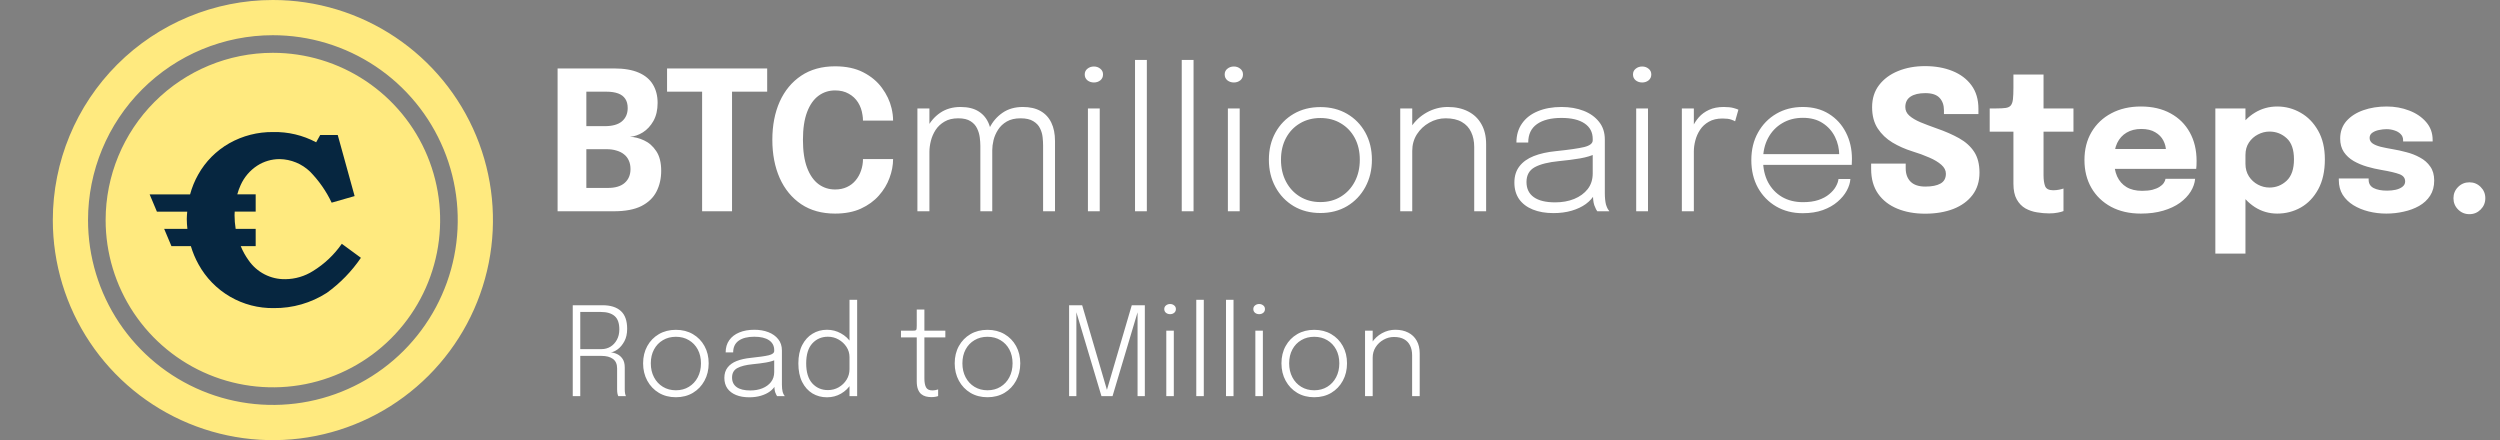
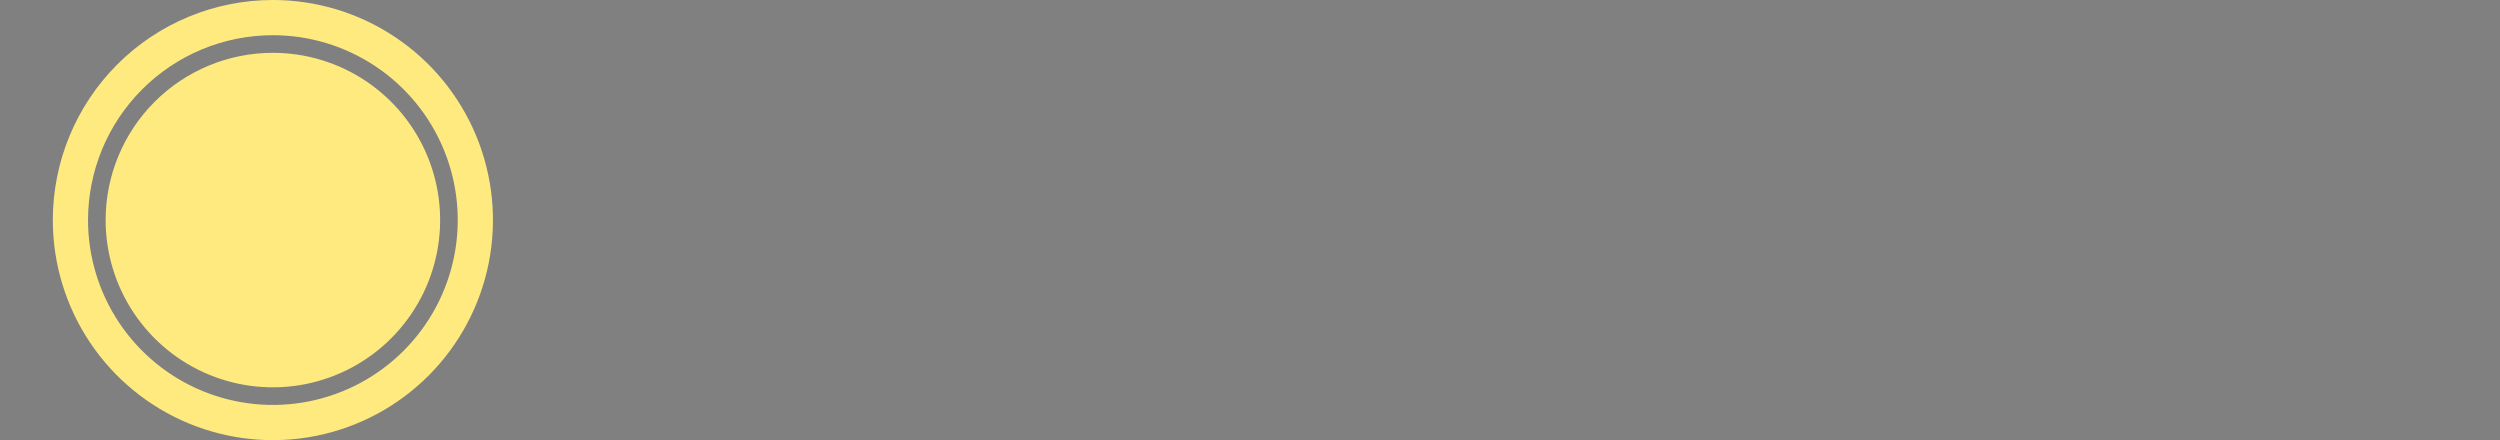
<svg xmlns="http://www.w3.org/2000/svg" width="284" height="50" viewBox="0 0 284 50" fill="none">
  <rect x="0" y="0" width="284" height="50" fill="#808080" stroke="none" />
  <path fill-rule="evenodd" clip-rule="evenodd" d="M31 0C35.944 0 40.778 1.466 44.889 4.213C49.001 6.96 52.205 10.865 54.097 15.433C55.989 20.001 56.484 25.028 55.52 29.877C54.555 34.727 52.174 39.181 48.678 42.678C45.181 46.174 40.727 48.555 35.877 49.52C31.028 50.484 26.001 49.989 21.433 48.097C16.865 46.205 12.96 43.001 10.213 38.889C7.466 34.778 6 29.945 6 25C6 18.37 8.634 12.011 13.322 7.322C18.011 2.634 24.37 0 31 0ZM31 4C35.153 4 39.214 5.232 42.667 7.539C46.12 9.847 48.812 13.126 50.401 16.964C51.991 20.801 52.407 25.023 51.596 29.097C50.786 33.17 48.786 36.912 45.849 39.849C42.912 42.786 39.17 44.786 35.097 45.596C31.023 46.407 26.801 45.991 22.964 44.401C19.126 42.812 15.847 40.12 13.539 36.667C11.232 33.214 10 29.153 10 25C10 19.43 12.213 14.089 16.151 10.151C20.089 6.212 25.43 4 31 4ZM31 6C34.758 6 38.431 7.114 41.556 9.202C44.68 11.29 47.116 14.257 48.554 17.729C49.992 21.201 50.368 25.021 49.635 28.707C48.902 32.392 47.092 35.778 44.435 38.435C41.778 41.092 38.392 42.902 34.707 43.635C31.021 44.368 27.201 43.992 23.729 42.554C20.257 41.116 17.29 38.68 15.202 35.556C13.114 32.431 12 28.758 12 25C12 19.961 14.002 15.128 17.565 11.565C21.128 8.002 25.961 6 31 6Z" fill="#FFEA7F" />
-   <path fill-rule="evenodd" clip-rule="evenodd" d="M35.225 19.5C34.293 18.603 33.055 18.093 31.762 18.073C30.859 18.072 29.975 18.332 29.217 18.822C28.393 19.36 27.74 20.124 27.338 21.022C27.181 21.363 27.053 21.716 26.956 22.078H29.045V24.04H26.663C26.658 24.173 26.645 24.301 26.645 24.44C26.646 24.962 26.688 25.484 26.771 26H29.045V27.957H27.345C27.578 28.527 27.877 29.067 28.237 29.566C28.701 30.241 29.324 30.79 30.052 31.165C30.78 31.54 31.589 31.729 32.408 31.714C33.526 31.707 34.619 31.385 35.562 30.785C36.853 29.991 37.965 28.939 38.829 27.695L41 29.287C39.951 30.827 38.643 32.172 37.133 33.264C35.338 34.418 33.244 35.021 31.11 35C29.366 35.028 27.647 34.58 26.138 33.704C24.63 32.827 23.389 31.555 22.55 30.026C22.186 29.371 21.895 28.678 21.683 27.959H19.474L18.649 26H21.287C21.245 25.629 21.223 25.256 21.219 24.883C21.219 24.597 21.248 24.321 21.269 24.043H17.824L17 22.084H21.593C21.805 21.297 22.115 20.54 22.516 19.83C23.346 18.345 24.567 17.116 26.046 16.276C27.564 15.419 29.282 14.979 31.025 15C32.728 14.962 34.412 15.363 35.915 16.164L36.377 15.333H38.366L40.285 22.275L37.677 23.023C37.061 21.721 36.232 20.53 35.225 19.5Z" fill="#062640" />
-   <path d="M69.755 7.775C70.892 7.775 71.823 7.933 72.549 8.248C73.282 8.563 73.825 9.018 74.177 9.612C74.529 10.199 74.705 10.892 74.705 11.691C74.705 12.49 74.547 13.172 74.232 13.737C73.917 14.294 73.517 14.727 73.033 15.035C72.549 15.336 72.058 15.504 71.559 15.541C72.08 15.556 72.615 15.691 73.165 15.948C73.715 16.197 74.177 16.604 74.551 17.169C74.925 17.726 75.112 18.471 75.112 19.402C75.112 20.282 74.932 21.07 74.573 21.767C74.221 22.456 73.653 23.003 72.868 23.406C72.083 23.802 71.035 24 69.722 24H63.342V7.775H69.755ZM66.609 15.288L65.476 14.331H68.71C69.575 14.331 70.224 14.148 70.657 13.781C71.09 13.407 71.306 12.905 71.306 12.274C71.306 11.849 71.214 11.5 71.031 11.229C70.848 10.95 70.576 10.745 70.217 10.613C69.858 10.481 69.414 10.415 68.886 10.415H65.069L66.609 8.787V15.288ZM69.062 21.349C69.898 21.349 70.532 21.158 70.965 20.777C71.405 20.388 71.625 19.864 71.625 19.204C71.625 18.83 71.559 18.504 71.427 18.225C71.302 17.946 71.123 17.715 70.888 17.532C70.653 17.341 70.367 17.198 70.03 17.103C69.7 17 69.333 16.949 68.93 16.949H65.476L66.609 16.003V22.977L65.069 21.349H69.062ZM87.152 10.415H81.795L83.159 8.787V24H79.76V8.787L81.168 10.415H75.778V7.775H87.152V10.415ZM101.455 18.071C101.455 18.775 101.319 19.49 101.048 20.216C100.784 20.942 100.381 21.609 99.838 22.218C99.303 22.827 98.621 23.322 97.792 23.703C96.971 24.077 95.995 24.264 94.866 24.264C93.363 24.264 92.079 23.908 91.016 23.197C89.953 22.478 89.139 21.488 88.574 20.227C88.017 18.966 87.738 17.517 87.738 15.882C87.738 14.247 88.017 12.802 88.574 11.548C89.139 10.294 89.953 9.311 91.016 8.6C92.079 7.889 93.363 7.533 94.866 7.533C96.12 7.533 97.187 7.76 98.067 8.215C98.954 8.67 99.662 9.26 100.19 9.986C100.725 10.712 101.088 11.478 101.279 12.285C101.396 12.776 101.455 13.249 101.455 13.704H98.034C98.034 13.484 98.016 13.271 97.979 13.066C97.906 12.531 97.737 12.054 97.473 11.636C97.209 11.218 96.857 10.888 96.417 10.646C95.984 10.397 95.467 10.272 94.866 10.272C94.162 10.272 93.535 10.474 92.985 10.877C92.435 11.28 92.002 11.896 91.687 12.725C91.372 13.554 91.214 14.606 91.214 15.882C91.214 17.165 91.372 18.225 91.687 19.061C92.002 19.89 92.435 20.509 92.985 20.92C93.535 21.323 94.162 21.525 94.866 21.525C95.372 21.525 95.819 21.433 96.208 21.25C96.604 21.067 96.934 20.814 97.198 20.491C97.469 20.168 97.675 19.798 97.814 19.38C97.961 18.962 98.034 18.526 98.034 18.071H101.455ZM111.368 24V18.632C111.368 18.17 111.368 17.77 111.368 17.433C111.368 17.088 111.368 16.802 111.368 16.575C111.368 16.289 111.346 15.97 111.302 15.618C111.258 15.259 111.155 14.914 110.994 14.584C110.84 14.254 110.594 13.983 110.257 13.77C109.919 13.55 109.454 13.44 108.86 13.44C108.236 13.44 107.716 13.565 107.298 13.814C106.88 14.056 106.542 14.371 106.286 14.76C106.036 15.149 105.857 15.563 105.747 16.003C105.637 16.443 105.582 16.857 105.582 17.246L104.768 16.927C104.768 16.084 104.944 15.303 105.296 14.584C105.648 13.858 106.146 13.271 106.792 12.824C107.444 12.377 108.218 12.153 109.113 12.153C109.971 12.153 110.664 12.325 111.192 12.67C111.72 13.007 112.105 13.484 112.347 14.1C112.596 14.709 112.721 15.424 112.721 16.245C112.721 16.531 112.721 16.89 112.721 17.323C112.721 17.756 112.721 18.24 112.721 18.775V24H111.368ZM104.218 24V12.318H105.582V24H104.218ZM118.496 24V18.621C118.496 18.108 118.496 17.69 118.496 17.367C118.496 17.037 118.496 16.755 118.496 16.52C118.496 16.241 118.477 15.93 118.441 15.585C118.404 15.233 118.305 14.896 118.144 14.573C117.99 14.25 117.737 13.983 117.385 13.77C117.04 13.55 116.556 13.44 115.933 13.44C115.309 13.44 114.789 13.561 114.371 13.803C113.953 14.045 113.623 14.357 113.381 14.738C113.139 15.112 112.966 15.508 112.864 15.926C112.768 16.337 112.721 16.711 112.721 17.048L111.907 16.751C111.907 15.966 112.075 15.226 112.413 14.529C112.757 13.825 113.249 13.253 113.887 12.813C114.525 12.373 115.295 12.153 116.197 12.153C117.003 12.153 117.674 12.307 118.21 12.615C118.752 12.923 119.159 13.363 119.431 13.935C119.709 14.507 119.849 15.204 119.849 16.025C119.849 16.318 119.849 16.681 119.849 17.114C119.849 17.547 119.849 18.023 119.849 18.544V24H118.496ZM123.588 24V12.318H124.93V24H123.588ZM124.27 9.37C123.984 9.37 123.738 9.289 123.533 9.128C123.328 8.959 123.225 8.736 123.225 8.457C123.225 8.186 123.328 7.969 123.533 7.808C123.738 7.639 123.984 7.555 124.27 7.555C124.549 7.555 124.791 7.639 124.996 7.808C125.201 7.969 125.304 8.186 125.304 8.457C125.304 8.736 125.201 8.959 124.996 9.128C124.791 9.289 124.549 9.37 124.27 9.37ZM130.281 6.807V24H128.939V6.807H130.281ZM135.588 6.807V24H134.246V6.807H135.588ZM139.487 24V12.318H140.829V24H139.487ZM140.169 9.37C139.883 9.37 139.637 9.289 139.432 9.128C139.226 8.959 139.124 8.736 139.124 8.457C139.124 8.186 139.226 7.969 139.432 7.808C139.637 7.639 139.883 7.555 140.169 7.555C140.447 7.555 140.689 7.639 140.895 7.808C141.1 7.969 141.203 8.186 141.203 8.457C141.203 8.736 141.1 8.959 140.895 9.128C140.689 9.289 140.447 9.37 140.169 9.37ZM149.997 24.198C148.853 24.198 147.841 23.938 146.961 23.417C146.081 22.889 145.391 22.167 144.893 21.25C144.394 20.333 144.145 19.299 144.145 18.148C144.145 16.989 144.394 15.959 144.893 15.057C145.391 14.155 146.081 13.447 146.961 12.934C147.841 12.421 148.853 12.164 149.997 12.164C151.141 12.164 152.153 12.421 153.033 12.934C153.913 13.447 154.602 14.155 155.101 15.057C155.599 15.959 155.849 16.989 155.849 18.148C155.849 19.299 155.599 20.333 155.101 21.25C154.602 22.167 153.913 22.889 153.033 23.417C152.153 23.938 151.141 24.198 149.997 24.198ZM149.997 22.955C150.877 22.955 151.65 22.75 152.318 22.339C152.992 21.928 153.52 21.36 153.902 20.634C154.283 19.908 154.474 19.079 154.474 18.148C154.474 17.209 154.283 16.384 153.902 15.673C153.52 14.962 152.992 14.408 152.318 14.012C151.65 13.609 150.877 13.407 149.997 13.407C149.124 13.407 148.35 13.609 147.676 14.012C147.001 14.408 146.473 14.962 146.092 15.673C145.71 16.384 145.52 17.209 145.52 18.148C145.52 19.079 145.71 19.908 146.092 20.634C146.473 21.36 147.001 21.928 147.676 22.339C148.35 22.75 149.124 22.955 149.997 22.955ZM167.471 24V18.192C167.471 17.833 167.471 17.547 167.471 17.334C167.471 17.121 167.471 16.912 167.471 16.707C167.471 16.054 167.354 15.486 167.119 15.002C166.892 14.511 166.54 14.129 166.063 13.858C165.587 13.579 164.974 13.44 164.226 13.44C163.566 13.44 162.947 13.605 162.367 13.935C161.788 14.258 161.319 14.698 160.959 15.255C160.607 15.812 160.431 16.439 160.431 17.136L159.606 16.828C159.606 15.941 159.834 15.145 160.288 14.441C160.75 13.737 161.352 13.18 162.092 12.769C162.84 12.358 163.632 12.153 164.468 12.153C165.356 12.153 166.126 12.322 166.778 12.659C167.431 12.989 167.933 13.469 168.285 14.1C168.645 14.723 168.824 15.482 168.824 16.377C168.824 16.685 168.824 17.015 168.824 17.367C168.824 17.719 168.824 18.038 168.824 18.324V24H167.471ZM159.067 24V12.318H160.431V24H159.067ZM176.467 24.209C175.572 24.209 174.791 24.073 174.124 23.802C173.457 23.531 172.94 23.138 172.573 22.625C172.214 22.104 172.034 21.477 172.034 20.744C172.034 20.003 172.225 19.387 172.606 18.896C172.987 18.397 173.53 18.009 174.234 17.73C174.945 17.451 175.785 17.264 176.753 17.169C178.242 17.015 179.309 16.861 179.954 16.707C180.607 16.546 180.933 16.289 180.933 15.937C180.933 15.915 180.933 15.893 180.933 15.871C180.933 15.842 180.933 15.812 180.933 15.783C180.933 15.028 180.625 14.441 180.009 14.023C179.393 13.605 178.517 13.396 177.38 13.396C176.192 13.396 175.264 13.631 174.597 14.1C173.937 14.569 173.607 15.266 173.607 16.19H172.265C172.265 15.347 172.478 14.624 172.903 14.023C173.328 13.414 173.926 12.952 174.696 12.637C175.466 12.314 176.364 12.153 177.391 12.153C178.315 12.153 179.147 12.296 179.888 12.582C180.629 12.868 181.215 13.286 181.648 13.836C182.088 14.379 182.308 15.05 182.308 15.849C182.308 16.003 182.308 16.157 182.308 16.311C182.308 16.458 182.308 16.608 182.308 16.762V21.932C182.308 22.181 182.319 22.42 182.341 22.647C182.363 22.874 182.396 23.072 182.44 23.241C182.506 23.454 182.576 23.622 182.649 23.747C182.722 23.872 182.781 23.956 182.825 24H181.45C181.421 23.971 181.373 23.894 181.307 23.769C181.241 23.637 181.175 23.483 181.109 23.307C181.05 23.124 181.01 22.918 180.988 22.691C180.966 22.464 180.955 22.189 180.955 21.866L181.175 22.031C180.94 22.464 180.599 22.845 180.152 23.175C179.705 23.498 179.169 23.751 178.546 23.934C177.923 24.117 177.23 24.209 176.467 24.209ZM176.676 22.988C177.468 22.988 178.183 22.86 178.821 22.603C179.466 22.339 179.98 21.965 180.361 21.481C180.742 20.99 180.933 20.396 180.933 19.699V16.971L181.23 17.477C180.805 17.69 180.225 17.862 179.492 17.994C178.759 18.119 177.963 18.221 177.105 18.302C175.895 18.419 174.975 18.65 174.344 18.995C173.721 19.34 173.409 19.901 173.409 20.678C173.409 21.426 173.684 21.998 174.234 22.394C174.784 22.79 175.598 22.988 176.676 22.988ZM185.871 24V12.318H187.213V24H185.871ZM186.553 9.37C186.267 9.37 186.022 9.289 185.816 9.128C185.611 8.959 185.508 8.736 185.508 8.457C185.508 8.186 185.611 7.969 185.816 7.808C186.022 7.639 186.267 7.555 186.553 7.555C186.832 7.555 187.074 7.639 187.279 7.808C187.485 7.969 187.587 8.186 187.587 8.457C187.587 8.736 187.485 8.959 187.279 9.128C187.074 9.289 186.832 9.37 186.553 9.37ZM191.058 24V12.318H192.421V15.761L191.938 15.607C191.982 15.24 192.088 14.859 192.257 14.463C192.433 14.06 192.675 13.682 192.983 13.33C193.291 12.978 193.676 12.696 194.138 12.483C194.607 12.263 195.164 12.153 195.81 12.153C196.279 12.153 196.657 12.193 196.943 12.274C197.229 12.355 197.408 12.417 197.482 12.461L197.108 13.781C197.034 13.73 196.884 13.664 196.657 13.583C196.429 13.502 196.103 13.462 195.678 13.462C195.062 13.462 194.545 13.583 194.127 13.825C193.709 14.06 193.375 14.368 193.126 14.749C192.876 15.13 192.697 15.537 192.587 15.97C192.477 16.395 192.421 16.806 192.421 17.202V24H191.058ZM199.743 18.731V17.51H209.203L208.939 17.884C208.939 17.84 208.939 17.803 208.939 17.774C208.939 17.737 208.939 17.701 208.939 17.664C208.939 16.909 208.778 16.205 208.455 15.552C208.133 14.899 207.663 14.375 207.047 13.979C206.439 13.583 205.694 13.385 204.814 13.385C203.92 13.385 203.131 13.59 202.449 14.001C201.767 14.404 201.236 14.965 200.854 15.684C200.473 16.395 200.282 17.224 200.282 18.17C200.282 19.123 200.469 19.963 200.843 20.689C201.225 21.408 201.756 21.969 202.438 22.372C203.12 22.768 203.916 22.966 204.825 22.966C205.493 22.966 206.072 22.885 206.563 22.724C207.062 22.555 207.473 22.335 207.795 22.064C208.125 21.793 208.375 21.507 208.543 21.206C208.719 20.898 208.822 20.608 208.851 20.337H210.204C210.175 20.77 210.036 21.213 209.786 21.668C209.544 22.115 209.196 22.533 208.741 22.922C208.294 23.311 207.737 23.626 207.069 23.868C206.409 24.103 205.647 24.22 204.781 24.22C203.652 24.22 202.647 23.963 201.767 23.45C200.895 22.937 200.205 22.229 199.699 21.327C199.201 20.418 198.951 19.373 198.951 18.192C198.951 17.004 199.204 15.959 199.71 15.057C200.216 14.148 200.909 13.436 201.789 12.923C202.669 12.41 203.67 12.153 204.792 12.153C205.936 12.153 206.926 12.413 207.762 12.934C208.598 13.455 209.244 14.162 209.698 15.057C210.153 15.944 210.38 16.942 210.38 18.049C210.38 18.144 210.377 18.265 210.369 18.412C210.369 18.559 210.366 18.665 210.358 18.731H199.743ZM218.688 24.275C217.507 24.275 216.455 24.084 215.531 23.703C214.607 23.322 213.881 22.757 213.353 22.009C212.825 21.254 212.561 20.315 212.561 19.193C212.561 19.09 212.561 18.991 212.561 18.896C212.561 18.801 212.561 18.698 212.561 18.588H216.488C216.488 18.683 216.488 18.775 216.488 18.863C216.488 18.944 216.488 19.028 216.488 19.116C216.488 19.754 216.671 20.26 217.038 20.634C217.412 21.008 217.973 21.195 218.721 21.195C219.461 21.195 220.033 21.081 220.437 20.854C220.847 20.627 221.053 20.253 221.053 19.732C221.053 19.358 220.88 19.021 220.536 18.72C220.198 18.419 219.74 18.144 219.161 17.895C218.581 17.638 217.929 17.4 217.203 17.18C216.411 16.931 215.67 16.601 214.981 16.19C214.291 15.772 213.734 15.24 213.309 14.595C212.883 13.942 212.671 13.136 212.671 12.175C212.671 11.192 212.935 10.356 213.463 9.667C213.998 8.97 214.717 8.439 215.619 8.072C216.528 7.698 217.547 7.511 218.677 7.511C219.843 7.511 220.88 7.694 221.79 8.061C222.706 8.428 223.429 8.97 223.957 9.689C224.485 10.408 224.749 11.295 224.749 12.351C224.749 12.461 224.749 12.564 224.749 12.659C224.749 12.754 224.749 12.853 224.749 12.956H220.833C220.833 12.905 220.833 12.839 220.833 12.758C220.833 12.67 220.833 12.597 220.833 12.538C220.833 11.944 220.668 11.471 220.338 11.119C220.008 10.76 219.469 10.58 218.721 10.58C217.995 10.58 217.434 10.712 217.038 10.976C216.642 11.24 216.444 11.636 216.444 12.164C216.444 12.545 216.598 12.872 216.906 13.143C217.214 13.414 217.635 13.664 218.171 13.891C218.706 14.111 219.315 14.342 219.997 14.584C220.972 14.921 221.826 15.295 222.56 15.706C223.293 16.117 223.861 16.63 224.265 17.246C224.668 17.862 224.87 18.65 224.87 19.611C224.87 20.608 224.606 21.455 224.078 22.152C223.557 22.841 222.831 23.369 221.9 23.736C220.968 24.095 219.898 24.275 218.688 24.275ZM232.784 24.242C232.337 24.242 231.875 24.202 231.398 24.121C230.929 24.048 230.489 23.897 230.078 23.67C229.675 23.435 229.348 23.094 229.099 22.647C228.85 22.2 228.725 21.609 228.725 20.876C228.725 20.715 228.725 20.55 228.725 20.381C228.725 20.212 228.725 20.044 228.725 19.875V14.958H226.03V12.318H226.789C227.229 12.318 227.577 12.3 227.834 12.263C228.098 12.226 228.292 12.135 228.417 11.988C228.549 11.834 228.633 11.596 228.67 11.273C228.707 10.95 228.725 10.507 228.725 9.942V8.468H232.146V12.318H235.545V14.958H232.146V19.16C232.146 19.292 232.146 19.42 232.146 19.545C232.146 19.67 232.146 19.791 232.146 19.908C232.146 20.414 232.205 20.825 232.322 21.14C232.447 21.455 232.751 21.613 233.235 21.613C233.477 21.613 233.704 21.591 233.917 21.547C234.137 21.503 234.302 21.459 234.412 21.415V23.978C234.258 24.044 234.042 24.103 233.763 24.154C233.484 24.213 233.158 24.242 232.784 24.242ZM238.642 19.182V16.927H246.386L246.056 17.499C246.056 17.44 246.056 17.385 246.056 17.334C246.056 17.275 246.056 17.22 246.056 17.169C246.056 16.751 245.957 16.351 245.759 15.97C245.561 15.581 245.253 15.266 244.835 15.024C244.424 14.775 243.896 14.65 243.251 14.65C242.606 14.65 242.048 14.789 241.579 15.068C241.117 15.339 240.761 15.732 240.512 16.245C240.27 16.758 240.149 17.378 240.149 18.104C240.149 18.852 240.266 19.494 240.501 20.029C240.743 20.557 241.099 20.964 241.568 21.25C242.045 21.536 242.635 21.679 243.339 21.679C243.794 21.679 244.186 21.639 244.516 21.558C244.846 21.47 245.114 21.36 245.319 21.228C245.532 21.096 245.693 20.949 245.803 20.788C245.913 20.627 245.979 20.469 246.001 20.315H249.367C249.323 20.806 249.154 21.29 248.861 21.767C248.568 22.236 248.161 22.662 247.64 23.043C247.119 23.417 246.485 23.714 245.737 23.934C244.996 24.154 244.149 24.264 243.196 24.264C241.905 24.264 240.78 24.007 239.819 23.494C238.858 22.973 238.114 22.258 237.586 21.349C237.058 20.432 236.794 19.376 236.794 18.181C236.794 16.971 237.062 15.911 237.597 15.002C238.14 14.085 238.891 13.374 239.852 12.868C240.82 12.355 241.938 12.098 243.207 12.098C244.505 12.098 245.627 12.358 246.573 12.879C247.519 13.392 248.249 14.115 248.762 15.046C249.275 15.97 249.532 17.048 249.532 18.28C249.532 18.463 249.528 18.639 249.521 18.808C249.514 18.977 249.503 19.101 249.488 19.182H238.642ZM251.663 28.807V12.318H255.084V28.807H251.663ZM258.692 24.264C257.768 24.264 256.921 24.018 256.151 23.527C255.381 23.028 254.765 22.361 254.303 21.525C253.841 20.682 253.61 19.736 253.61 18.687C253.61 18.658 253.61 18.632 253.61 18.61C253.61 18.581 253.61 18.548 253.61 18.511L255.084 18.478C255.084 18.5 255.084 18.522 255.084 18.544C255.084 18.566 255.084 18.588 255.084 18.61C255.084 19.153 255.216 19.629 255.48 20.04C255.744 20.443 256.085 20.755 256.503 20.975C256.921 21.195 257.357 21.305 257.812 21.305C258.56 21.305 259.209 21.048 259.759 20.535C260.316 20.014 260.595 19.204 260.595 18.104C260.595 17.004 260.32 16.205 259.77 15.706C259.22 15.2 258.567 14.947 257.812 14.947C257.357 14.947 256.921 15.057 256.503 15.277C256.085 15.49 255.744 15.794 255.48 16.19C255.216 16.586 255.084 17.059 255.084 17.609L253.61 17.521C253.61 16.465 253.841 15.534 254.303 14.727C254.765 13.913 255.381 13.271 256.151 12.802C256.921 12.333 257.768 12.098 258.692 12.098C259.638 12.098 260.522 12.333 261.343 12.802C262.164 13.264 262.828 13.942 263.334 14.837C263.847 15.732 264.104 16.821 264.104 18.104C264.104 19.446 263.855 20.575 263.356 21.492C262.857 22.409 262.197 23.102 261.376 23.571C260.555 24.033 259.66 24.264 258.692 24.264ZM271.091 24.264C270.395 24.264 269.724 24.183 269.078 24.022C268.433 23.861 267.854 23.622 267.34 23.307C266.834 22.992 266.431 22.599 266.13 22.13C265.837 21.653 265.69 21.1 265.69 20.469C265.69 20.44 265.69 20.407 265.69 20.37C265.69 20.326 265.69 20.293 265.69 20.271H269.078C269.078 20.293 269.078 20.319 269.078 20.348C269.078 20.37 269.078 20.396 269.078 20.425C269.078 20.85 269.265 21.162 269.639 21.36C270.021 21.558 270.534 21.657 271.179 21.657C271.517 21.657 271.839 21.624 272.147 21.558C272.463 21.485 272.719 21.371 272.917 21.217C273.123 21.056 273.225 20.854 273.225 20.612C273.225 20.223 273.009 19.948 272.576 19.787C272.151 19.626 271.465 19.464 270.519 19.303C269.984 19.215 269.441 19.09 268.891 18.929C268.341 18.768 267.835 18.555 267.373 18.291C266.911 18.02 266.541 17.679 266.262 17.268C265.984 16.85 265.844 16.344 265.844 15.75C265.844 14.958 266.083 14.291 266.559 13.748C267.043 13.205 267.685 12.795 268.484 12.516C269.284 12.237 270.164 12.098 271.124 12.098C272.041 12.098 272.895 12.252 273.687 12.56C274.479 12.861 275.121 13.297 275.612 13.869C276.104 14.434 276.349 15.116 276.349 15.915C276.349 15.93 276.349 15.952 276.349 15.981C276.349 16.01 276.349 16.04 276.349 16.069H272.994C272.994 16.04 272.994 16.014 272.994 15.992C272.994 15.97 272.994 15.952 272.994 15.937C272.994 15.644 272.899 15.405 272.708 15.222C272.525 15.039 272.29 14.903 272.004 14.815C271.718 14.72 271.421 14.672 271.113 14.672C270.835 14.672 270.545 14.705 270.244 14.771C269.951 14.83 269.702 14.932 269.496 15.079C269.291 15.218 269.188 15.416 269.188 15.673C269.188 15.922 269.298 16.128 269.518 16.289C269.738 16.443 270.046 16.571 270.442 16.674C270.838 16.769 271.297 16.861 271.817 16.949C272.309 17.03 272.826 17.143 273.368 17.29C273.918 17.429 274.432 17.631 274.908 17.895C275.392 18.152 275.781 18.493 276.074 18.918C276.375 19.336 276.525 19.868 276.525 20.513C276.525 21.18 276.371 21.752 276.063 22.229C275.755 22.706 275.337 23.094 274.809 23.395C274.289 23.688 273.706 23.905 273.06 24.044C272.422 24.191 271.766 24.264 271.091 24.264ZM280.528 24.33C280.022 24.33 279.593 24.154 279.241 23.802C278.889 23.45 278.713 23.021 278.713 22.515C278.713 22.016 278.889 21.591 279.241 21.239C279.593 20.887 280.022 20.711 280.528 20.711C281.027 20.711 281.452 20.887 281.804 21.239C282.156 21.591 282.332 22.016 282.332 22.515C282.332 23.021 282.156 23.45 281.804 23.802C281.452 24.154 281.027 24.33 280.528 24.33Z" fill="white" />
  <a href="http://100tomillion.com">
-     <rect fill="black" fill-opacity="0" x="215.316" y="2.725" width="6.413" height="22.55" />
-   </a>
-   <path d="M65.064 45V34.675H68.452C69.353 34.675 70.043 34.892 70.524 35.326C71.005 35.76 71.245 36.434 71.245 37.349C71.245 37.909 71.14 38.383 70.93 38.77C70.72 39.157 70.47 39.458 70.181 39.673C69.892 39.883 69.628 40.002 69.39 40.03C69.633 40.049 69.875 40.116 70.118 40.233C70.361 40.35 70.564 40.529 70.727 40.772C70.89 41.015 70.972 41.337 70.972 41.738C70.972 42.139 70.972 42.552 70.972 42.977C70.972 43.402 70.972 43.817 70.972 44.223C70.972 44.414 70.986 44.582 71.014 44.727C71.047 44.867 71.079 44.958 71.112 45H70.237C70.209 44.953 70.179 44.862 70.146 44.727C70.118 44.587 70.104 44.419 70.104 44.223C70.104 43.84 70.104 43.446 70.104 43.04C70.104 42.634 70.104 42.24 70.104 41.857C70.104 41.362 69.945 41.001 69.628 40.772C69.315 40.543 68.884 40.429 68.333 40.429H65.659L65.918 40.093V45H65.064ZM65.918 40.023L65.659 39.659H68.347C68.711 39.659 69.045 39.568 69.348 39.386C69.651 39.199 69.894 38.938 70.076 38.602C70.263 38.266 70.356 37.872 70.356 37.419C70.356 36.71 70.176 36.203 69.817 35.9C69.458 35.592 68.935 35.438 68.249 35.438H65.638L65.918 35.06V40.023ZM76.781 45.126C76.053 45.126 75.409 44.96 74.849 44.629C74.289 44.293 73.85 43.833 73.533 43.25C73.216 42.667 73.057 42.009 73.057 41.276C73.057 40.539 73.216 39.883 73.533 39.309C73.85 38.735 74.289 38.285 74.849 37.958C75.409 37.631 76.053 37.468 76.781 37.468C77.509 37.468 78.153 37.631 78.713 37.958C79.273 38.285 79.712 38.735 80.029 39.309C80.347 39.883 80.505 40.539 80.505 41.276C80.505 42.009 80.347 42.667 80.029 43.25C79.712 43.833 79.273 44.293 78.713 44.629C78.153 44.96 77.509 45.126 76.781 45.126ZM76.781 44.335C77.341 44.335 77.834 44.204 78.258 43.943C78.688 43.682 79.023 43.32 79.266 42.858C79.509 42.396 79.63 41.869 79.63 41.276C79.63 40.679 79.509 40.154 79.266 39.701C79.023 39.248 78.688 38.896 78.258 38.644C77.834 38.387 77.341 38.259 76.781 38.259C76.226 38.259 75.734 38.387 75.304 38.644C74.875 38.896 74.539 39.248 74.296 39.701C74.053 40.154 73.932 40.679 73.932 41.276C73.932 41.869 74.053 42.396 74.296 42.858C74.539 43.32 74.875 43.682 75.304 43.943C75.734 44.204 76.226 44.335 76.781 44.335ZM85.108 45.133C84.539 45.133 84.042 45.047 83.617 44.874C83.193 44.701 82.864 44.452 82.63 44.125C82.402 43.794 82.287 43.395 82.287 42.928C82.287 42.457 82.409 42.065 82.651 41.752C82.894 41.435 83.239 41.187 83.687 41.01C84.14 40.833 84.674 40.714 85.29 40.653C86.238 40.555 86.917 40.457 87.327 40.359C87.743 40.256 87.95 40.093 87.95 39.869C87.95 39.855 87.95 39.841 87.95 39.827C87.95 39.808 87.95 39.79 87.95 39.771C87.95 39.29 87.754 38.917 87.362 38.651C86.97 38.385 86.413 38.252 85.689 38.252C84.933 38.252 84.343 38.401 83.918 38.7C83.498 38.999 83.288 39.442 83.288 40.03H82.434C82.434 39.493 82.57 39.034 82.84 38.651C83.111 38.264 83.491 37.97 83.981 37.769C84.471 37.564 85.043 37.461 85.696 37.461C86.284 37.461 86.814 37.552 87.285 37.734C87.757 37.916 88.13 38.182 88.405 38.532C88.685 38.877 88.825 39.304 88.825 39.813C88.825 39.911 88.825 40.009 88.825 40.107C88.825 40.2 88.825 40.296 88.825 40.394V43.684C88.825 43.843 88.832 43.994 88.846 44.139C88.86 44.284 88.881 44.41 88.909 44.517C88.951 44.652 88.996 44.76 89.042 44.839C89.089 44.918 89.126 44.972 89.154 45H88.279C88.261 44.981 88.23 44.932 88.188 44.853C88.146 44.769 88.104 44.671 88.062 44.559C88.025 44.442 87.999 44.312 87.985 44.167C87.971 44.022 87.964 43.847 87.964 43.642L88.104 43.747C87.955 44.022 87.738 44.265 87.453 44.475C87.169 44.68 86.828 44.841 86.431 44.958C86.035 45.075 85.594 45.133 85.108 45.133ZM85.241 44.356C85.745 44.356 86.2 44.274 86.606 44.111C87.017 43.943 87.344 43.705 87.586 43.397C87.829 43.084 87.95 42.706 87.95 42.263V40.527L88.139 40.849C87.869 40.984 87.5 41.094 87.033 41.178C86.567 41.257 86.06 41.323 85.514 41.374C84.744 41.449 84.159 41.596 83.757 41.815C83.361 42.034 83.162 42.391 83.162 42.886C83.162 43.362 83.337 43.726 83.687 43.978C84.037 44.23 84.555 44.356 85.241 44.356ZM93.942 45.133C93.335 45.133 92.784 44.986 92.29 44.692C91.8 44.393 91.41 43.957 91.121 43.383C90.836 42.809 90.694 42.109 90.694 41.283C90.694 40.466 90.838 39.773 91.128 39.204C91.422 38.635 91.814 38.203 92.304 37.909C92.794 37.61 93.34 37.461 93.942 37.461C94.511 37.461 95.038 37.596 95.524 37.867C96.014 38.133 96.406 38.499 96.7 38.966C96.994 39.433 97.141 39.96 97.141 40.548C97.141 40.567 97.141 40.585 97.141 40.604C97.141 40.618 97.141 40.632 97.141 40.646L96.504 40.66C96.504 40.646 96.504 40.632 96.504 40.618C96.504 40.599 96.504 40.583 96.504 40.569C96.504 40.144 96.389 39.757 96.161 39.407C95.932 39.057 95.631 38.777 95.258 38.567C94.889 38.357 94.488 38.252 94.054 38.252C93.335 38.252 92.743 38.506 92.276 39.015C91.814 39.524 91.583 40.28 91.583 41.283C91.583 42.282 91.814 43.038 92.276 43.551C92.743 44.06 93.335 44.314 94.054 44.314C94.497 44.314 94.903 44.209 95.272 43.999C95.645 43.784 95.944 43.497 96.168 43.138C96.392 42.779 96.504 42.377 96.504 41.934L97.141 41.948C97.141 42.55 96.996 43.091 96.707 43.572C96.418 44.053 96.03 44.433 95.545 44.713C95.064 44.993 94.53 45.133 93.942 45.133ZM96.504 45V34.059H97.372V45H96.504ZM105.788 45.112C105.578 45.112 105.373 45.086 105.172 45.035C104.976 44.984 104.799 44.893 104.64 44.762C104.486 44.627 104.365 44.442 104.276 44.209C104.187 43.976 104.143 43.679 104.143 43.32C104.143 43.222 104.143 43.122 104.143 43.019C104.143 42.912 104.143 42.8 104.143 42.683V38.329H102.351V37.566H103.639C103.76 37.566 103.856 37.561 103.926 37.552C103.996 37.543 104.045 37.519 104.073 37.482C104.106 37.445 104.124 37.386 104.129 37.307C104.138 37.228 104.143 37.118 104.143 36.978V35.165H105.011V37.566H107.391V38.329H105.011V42.396C105.011 42.508 105.011 42.615 105.011 42.718C105.011 42.821 105.011 42.916 105.011 43.005C105.011 43.425 105.072 43.754 105.193 43.992C105.319 44.23 105.555 44.349 105.9 44.349C106.031 44.349 106.159 44.337 106.285 44.314C106.411 44.291 106.507 44.265 106.572 44.237V44.993C106.493 45.026 106.383 45.054 106.243 45.077C106.103 45.1 105.951 45.112 105.788 45.112ZM112.178 45.126C111.45 45.126 110.806 44.96 110.246 44.629C109.686 44.293 109.247 43.833 108.93 43.25C108.612 42.667 108.454 42.009 108.454 41.276C108.454 40.539 108.612 39.883 108.93 39.309C109.247 38.735 109.686 38.285 110.246 37.958C110.806 37.631 111.45 37.468 112.178 37.468C112.906 37.468 113.55 37.631 114.11 37.958C114.67 38.285 115.108 38.735 115.426 39.309C115.743 39.883 115.902 40.539 115.902 41.276C115.902 42.009 115.743 42.667 115.426 43.25C115.108 43.833 114.67 44.293 114.11 44.629C113.55 44.96 112.906 45.126 112.178 45.126ZM112.178 44.335C112.738 44.335 113.23 44.204 113.655 43.943C114.084 43.682 114.42 43.32 114.663 42.858C114.905 42.396 115.027 41.869 115.027 41.276C115.027 40.679 114.905 40.154 114.663 39.701C114.42 39.248 114.084 38.896 113.655 38.644C113.23 38.387 112.738 38.259 112.178 38.259C111.622 38.259 111.13 38.387 110.701 38.644C110.271 38.896 109.935 39.248 109.693 39.701C109.45 40.154 109.329 40.679 109.329 41.276C109.329 41.869 109.45 42.396 109.693 42.858C109.935 43.32 110.271 43.682 110.701 43.943C111.13 44.204 111.622 44.335 112.178 44.335ZM128.569 34.675H130.053V45H129.227V35.368L129.255 35.382L126.385 45H125.125L122.248 35.375L122.276 35.361V45H121.45V34.675H122.934L125.762 44.335H125.734L128.569 34.675ZM132.491 45V37.566H133.345V45H132.491ZM132.925 35.69C132.743 35.69 132.587 35.639 132.456 35.536C132.326 35.429 132.26 35.286 132.26 35.109C132.26 34.936 132.326 34.799 132.456 34.696C132.587 34.589 132.743 34.535 132.925 34.535C133.103 34.535 133.257 34.589 133.387 34.696C133.518 34.799 133.583 34.936 133.583 35.109C133.583 35.286 133.518 35.429 133.387 35.536C133.257 35.639 133.103 35.69 132.925 35.69ZM136.751 34.059V45H135.897V34.059H136.751ZM140.128 34.059V45H139.274V34.059H140.128ZM142.608 45V37.566H143.462V45H142.608ZM143.042 35.69C142.86 35.69 142.704 35.639 142.573 35.536C142.443 35.429 142.377 35.286 142.377 35.109C142.377 34.936 142.443 34.799 142.573 34.696C142.704 34.589 142.86 34.535 143.042 34.535C143.22 34.535 143.374 34.589 143.504 34.696C143.635 34.799 143.7 34.936 143.7 35.109C143.7 35.286 143.635 35.429 143.504 35.536C143.374 35.639 143.22 35.69 143.042 35.69ZM149.297 45.126C148.569 45.126 147.925 44.96 147.365 44.629C146.805 44.293 146.366 43.833 146.049 43.25C145.731 42.667 145.573 42.009 145.573 41.276C145.573 40.539 145.731 39.883 146.049 39.309C146.366 38.735 146.805 38.285 147.365 37.958C147.925 37.631 148.569 37.468 149.297 37.468C150.025 37.468 150.669 37.631 151.229 37.958C151.789 38.285 152.227 38.735 152.545 39.309C152.862 39.883 153.021 40.539 153.021 41.276C153.021 42.009 152.862 42.667 152.545 43.25C152.227 43.833 151.789 44.293 151.229 44.629C150.669 44.96 150.025 45.126 149.297 45.126ZM149.297 44.335C149.857 44.335 150.349 44.204 150.774 43.943C151.203 43.682 151.539 43.32 151.782 42.858C152.024 42.396 152.146 41.869 152.146 41.276C152.146 40.679 152.024 40.154 151.782 39.701C151.539 39.248 151.203 38.896 150.774 38.644C150.349 38.387 149.857 38.259 149.297 38.259C148.741 38.259 148.249 38.387 147.82 38.644C147.39 38.896 147.054 39.248 146.812 39.701C146.569 40.154 146.448 40.679 146.448 41.276C146.448 41.869 146.569 42.396 146.812 42.858C147.054 43.32 147.39 43.682 147.82 43.943C148.249 44.204 148.741 44.335 149.297 44.335ZM160.417 45V41.304C160.417 41.075 160.417 40.893 160.417 40.758C160.417 40.623 160.417 40.49 160.417 40.359C160.417 39.944 160.342 39.582 160.193 39.274C160.048 38.961 159.824 38.719 159.521 38.546C159.218 38.369 158.828 38.28 158.352 38.28C157.932 38.28 157.538 38.385 157.169 38.595C156.8 38.8 156.502 39.08 156.273 39.435C156.049 39.79 155.937 40.189 155.937 40.632L155.412 40.436C155.412 39.871 155.557 39.365 155.846 38.917C156.14 38.469 156.523 38.114 156.994 37.853C157.47 37.592 157.974 37.461 158.506 37.461C159.071 37.461 159.561 37.568 159.976 37.783C160.391 37.993 160.711 38.299 160.935 38.7C161.164 39.097 161.278 39.58 161.278 40.149C161.278 40.345 161.278 40.555 161.278 40.779C161.278 41.003 161.278 41.206 161.278 41.388V45H160.417ZM155.069 45V37.566H155.937V45H155.069Z" fill="white" />
+     </a>
</svg>